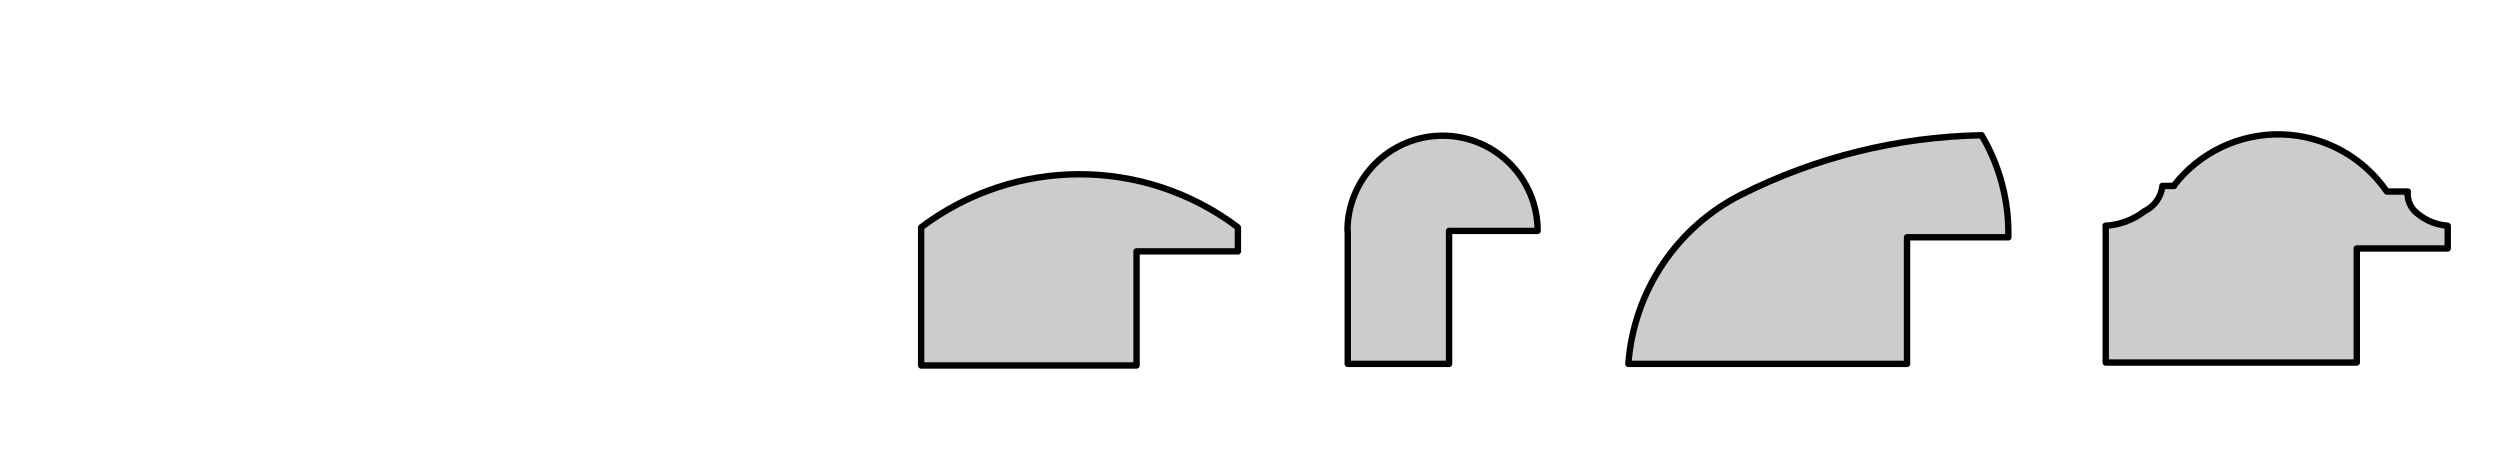
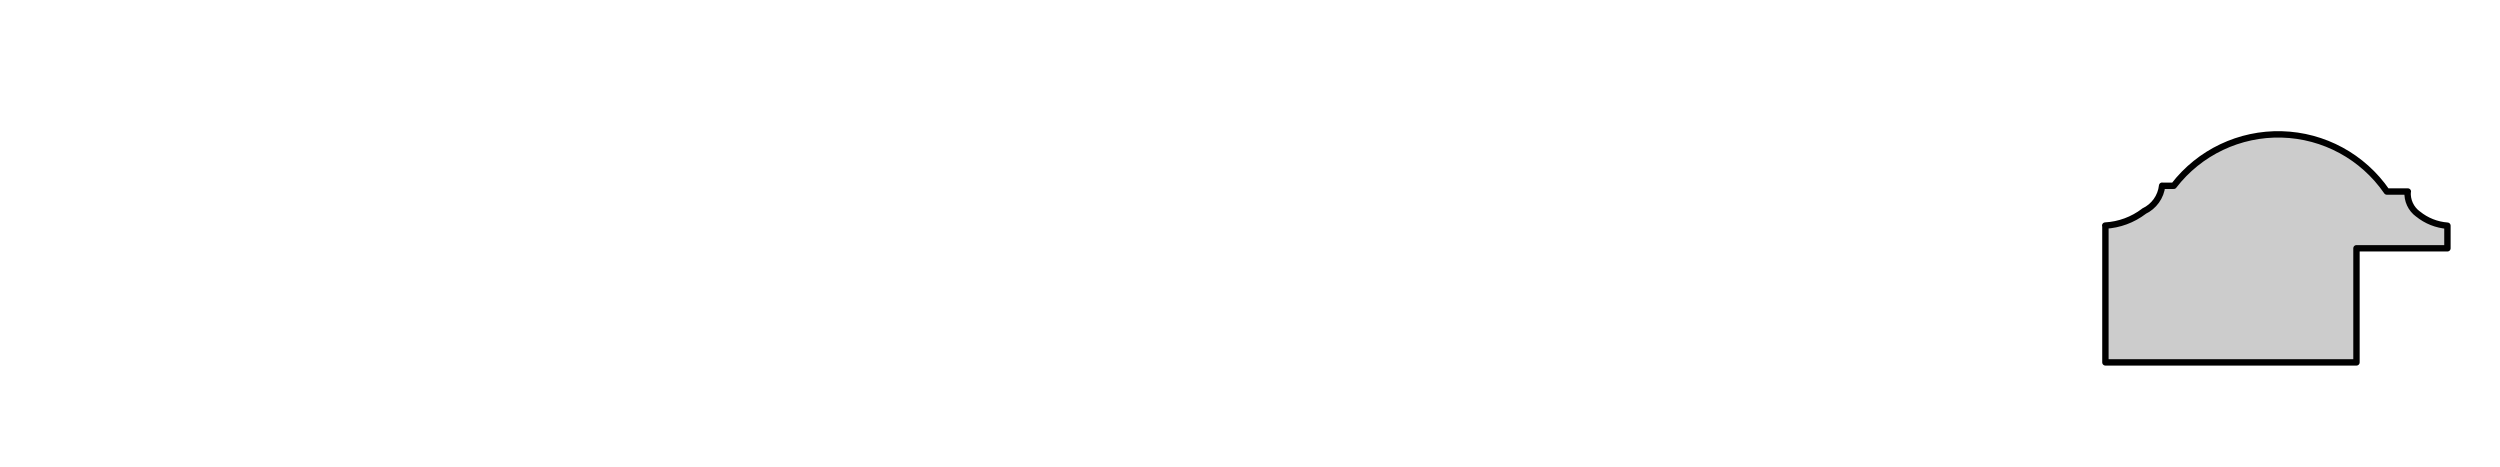
<svg xmlns="http://www.w3.org/2000/svg" version="1.1" id="Ebene_1" x="0px" y="0px" width="282px" height="52.667px" viewBox="0 0 282 52.667" enable-background="new 0 0 282 52.667" xml:space="preserve">
  <g>
-     <path fill="#CCCCCC" stroke="#000000" stroke-width="0.72" stroke-linecap="round" stroke-linejoin="round" stroke-miterlimit="10" d="   M245.207,20.944c2.898-3.761,7.424-5.911,12.171-5.784c4.748,0.127,9.149,2.516,11.845,6.428l0.012,0.017h2.371l-0.021,0.005   c-0.077,0.993,0.368,1.955,1.174,2.54l-0.014-0.017c0.945,0.772,2.107,1.235,3.326,1.325l0.035,0.017v2.55h-10.26v12.87h-28.32   v-15.42l-0.021-0.013c1.585-0.089,3.106-0.651,4.368-1.614l-0.008-0.005c1.141-0.535,1.921-1.627,2.058-2.879l0.021,0.011h1.291" />
+     <path fill="#CCCCCC" stroke="#000000" stroke-width="0.72" stroke-linecap="round" stroke-linejoin="round" stroke-miterlimit="10" d="   M245.207,20.944c2.898-3.761,7.424-5.911,12.171-5.784c4.748,0.127,9.149,2.516,11.845,6.428l0.012,0.017h2.371l-0.021,0.005   c-0.077,0.993,0.368,1.955,1.174,2.54l-0.014-0.017c0.945,0.772,2.107,1.235,3.326,1.325v2.55h-10.26v12.87h-28.32   v-15.42l-0.021-0.013c1.585-0.089,3.106-0.651,4.368-1.614l-0.008-0.005c1.141-0.535,1.921-1.627,2.058-2.879l0.021,0.011h1.291" />
    <path opacity="0.588" fill="#CCCCCC" enable-background="new    " d="M183.675,41.044l0.181-1.59" />
-     <path fill="#CCCCCC" stroke="#000000" stroke-width="0.72" stroke-linecap="round" stroke-linejoin="round" stroke-miterlimit="10" d="   M183.675,41.044h31.438v-14.28h11.432l-0.006-0.021c0.089-4.038-0.955-8.02-3.016-11.494l-0.014,0.006   c-9.402,0.178-18.648,2.461-27.055,6.684l0.016-0.013c-7.32,3.676-12.176,10.923-12.791,19.092" />
-     <path fill="#CCCCCC" stroke="#000000" stroke-width="0.72" stroke-linecap="round" stroke-linejoin="round" stroke-miterlimit="10" d="   M151.994,26.029c0-5.923,4.802-10.725,10.727-10.725c5.922,0,10.725,4.802,10.725,10.725v0.016h-9.99v15h-11.43v-15" />
-     <path fill="#CCCCCC" stroke="#000000" stroke-width="0.72" stroke-linecap="round" stroke-linejoin="round" stroke-miterlimit="10" d="   M103.904,25.654v15.57h24.3v-12.87h11.431v-2.7l-0.016-0.019c-10.562-7.974-25.137-7.974-35.699,0" />
  </g>
</svg>